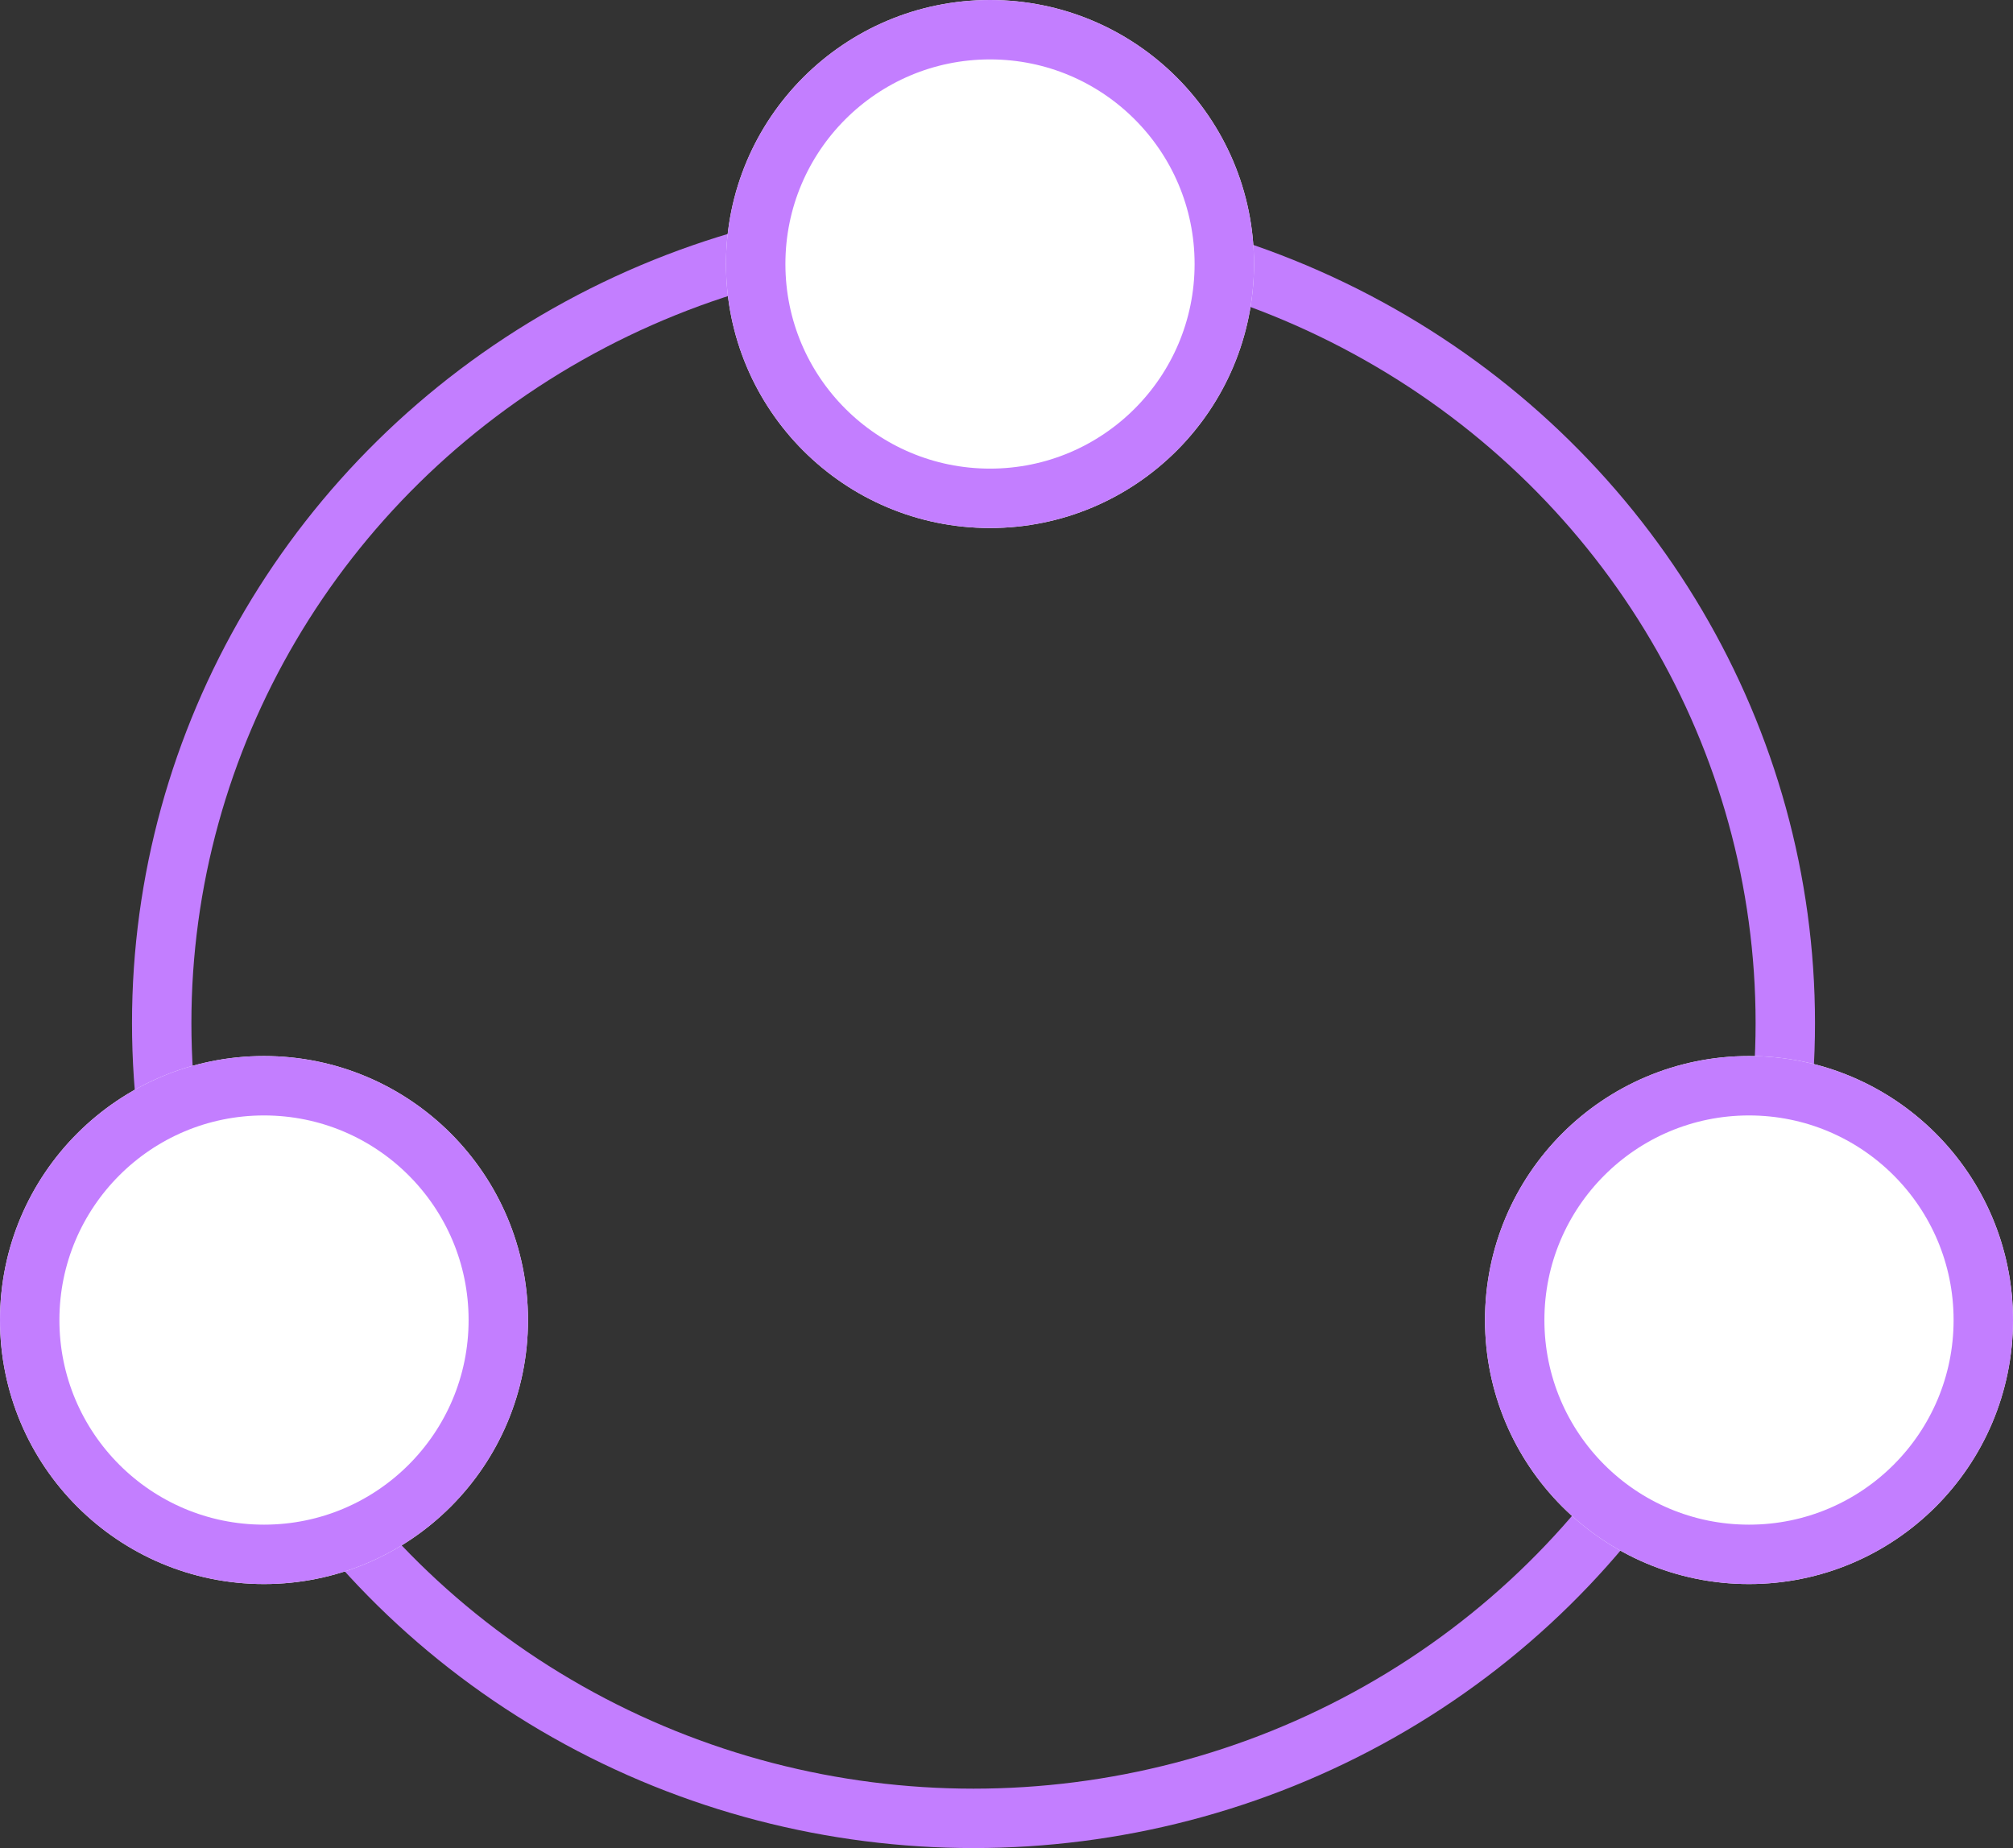
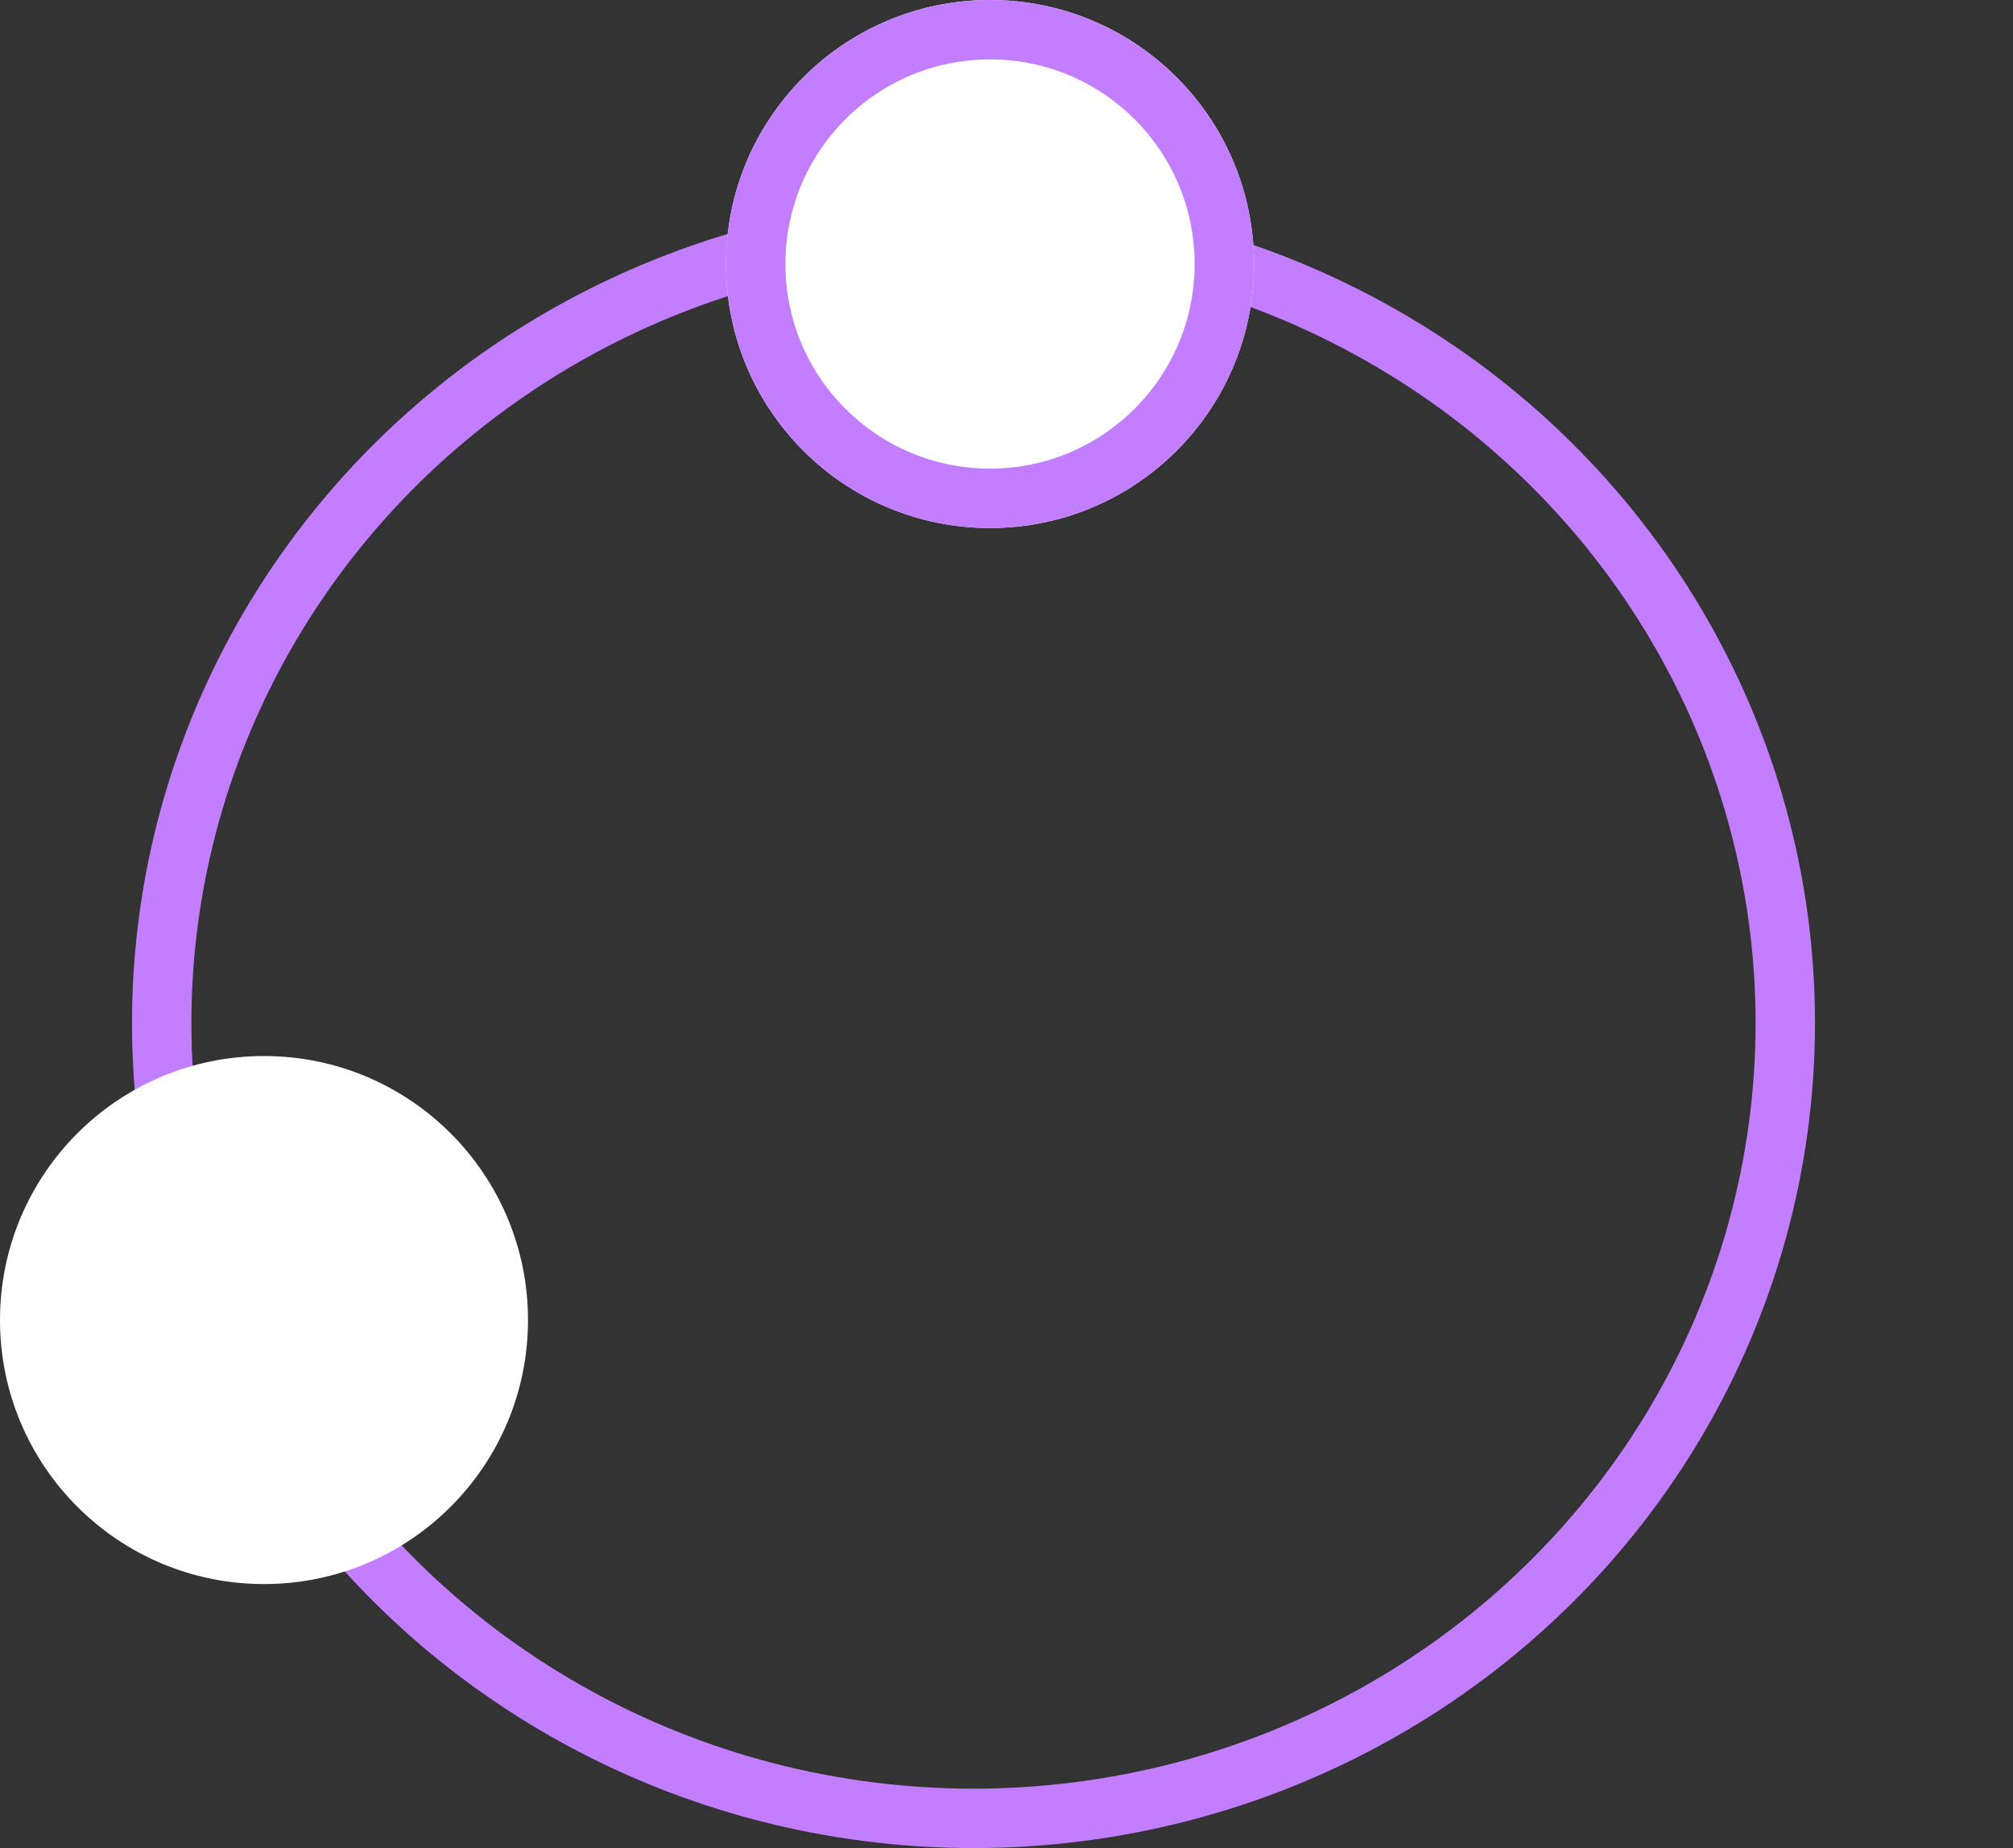
<svg xmlns="http://www.w3.org/2000/svg" width="61" height="56" viewBox="0 0 61 56">
  <rect x="0" y="0" width="61" height="56" fill="#333333" stroke="none" />
  <g id="Group_162943" data-name="Group 162943" transform="translate(-838 -2155.476)">
    <g id="Ellipse_283" data-name="Ellipse 283" transform="translate(842 2161.476)" fill="none" stroke="#c37eff" stroke-width="1.8">
      <ellipse cx="25.5" cy="25" rx="25.5" ry="25" stroke="none" />
      <ellipse cx="25.5" cy="25" rx="24.6" ry="24.1" fill="none" />
    </g>
    <g id="Ellipse_284" data-name="Ellipse 284" transform="translate(838 2187.476)" fill="#fff" stroke="#c37eff" stroke-width="1.8">
      <circle cx="8" cy="8" r="8" stroke="none" />
-       <circle cx="8" cy="8" r="7.1" fill="none" />
    </g>
    <g id="Ellipse_286" data-name="Ellipse 286" transform="translate(883 2187.476)" fill="#fff" stroke="#c37eff" stroke-width="1.8">
-       <circle cx="8" cy="8" r="8" stroke="none" />
-       <circle cx="8" cy="8" r="7.1" fill="none" />
-     </g>
+       </g>
    <g id="Ellipse_285" data-name="Ellipse 285" transform="translate(860 2155.476)" fill="#fff" stroke="#c37eff" stroke-width="1.8">
      <circle cx="8" cy="8" r="8" stroke="none" />
      <circle cx="8" cy="8" r="7.1" fill="none" />
    </g>
  </g>
</svg>